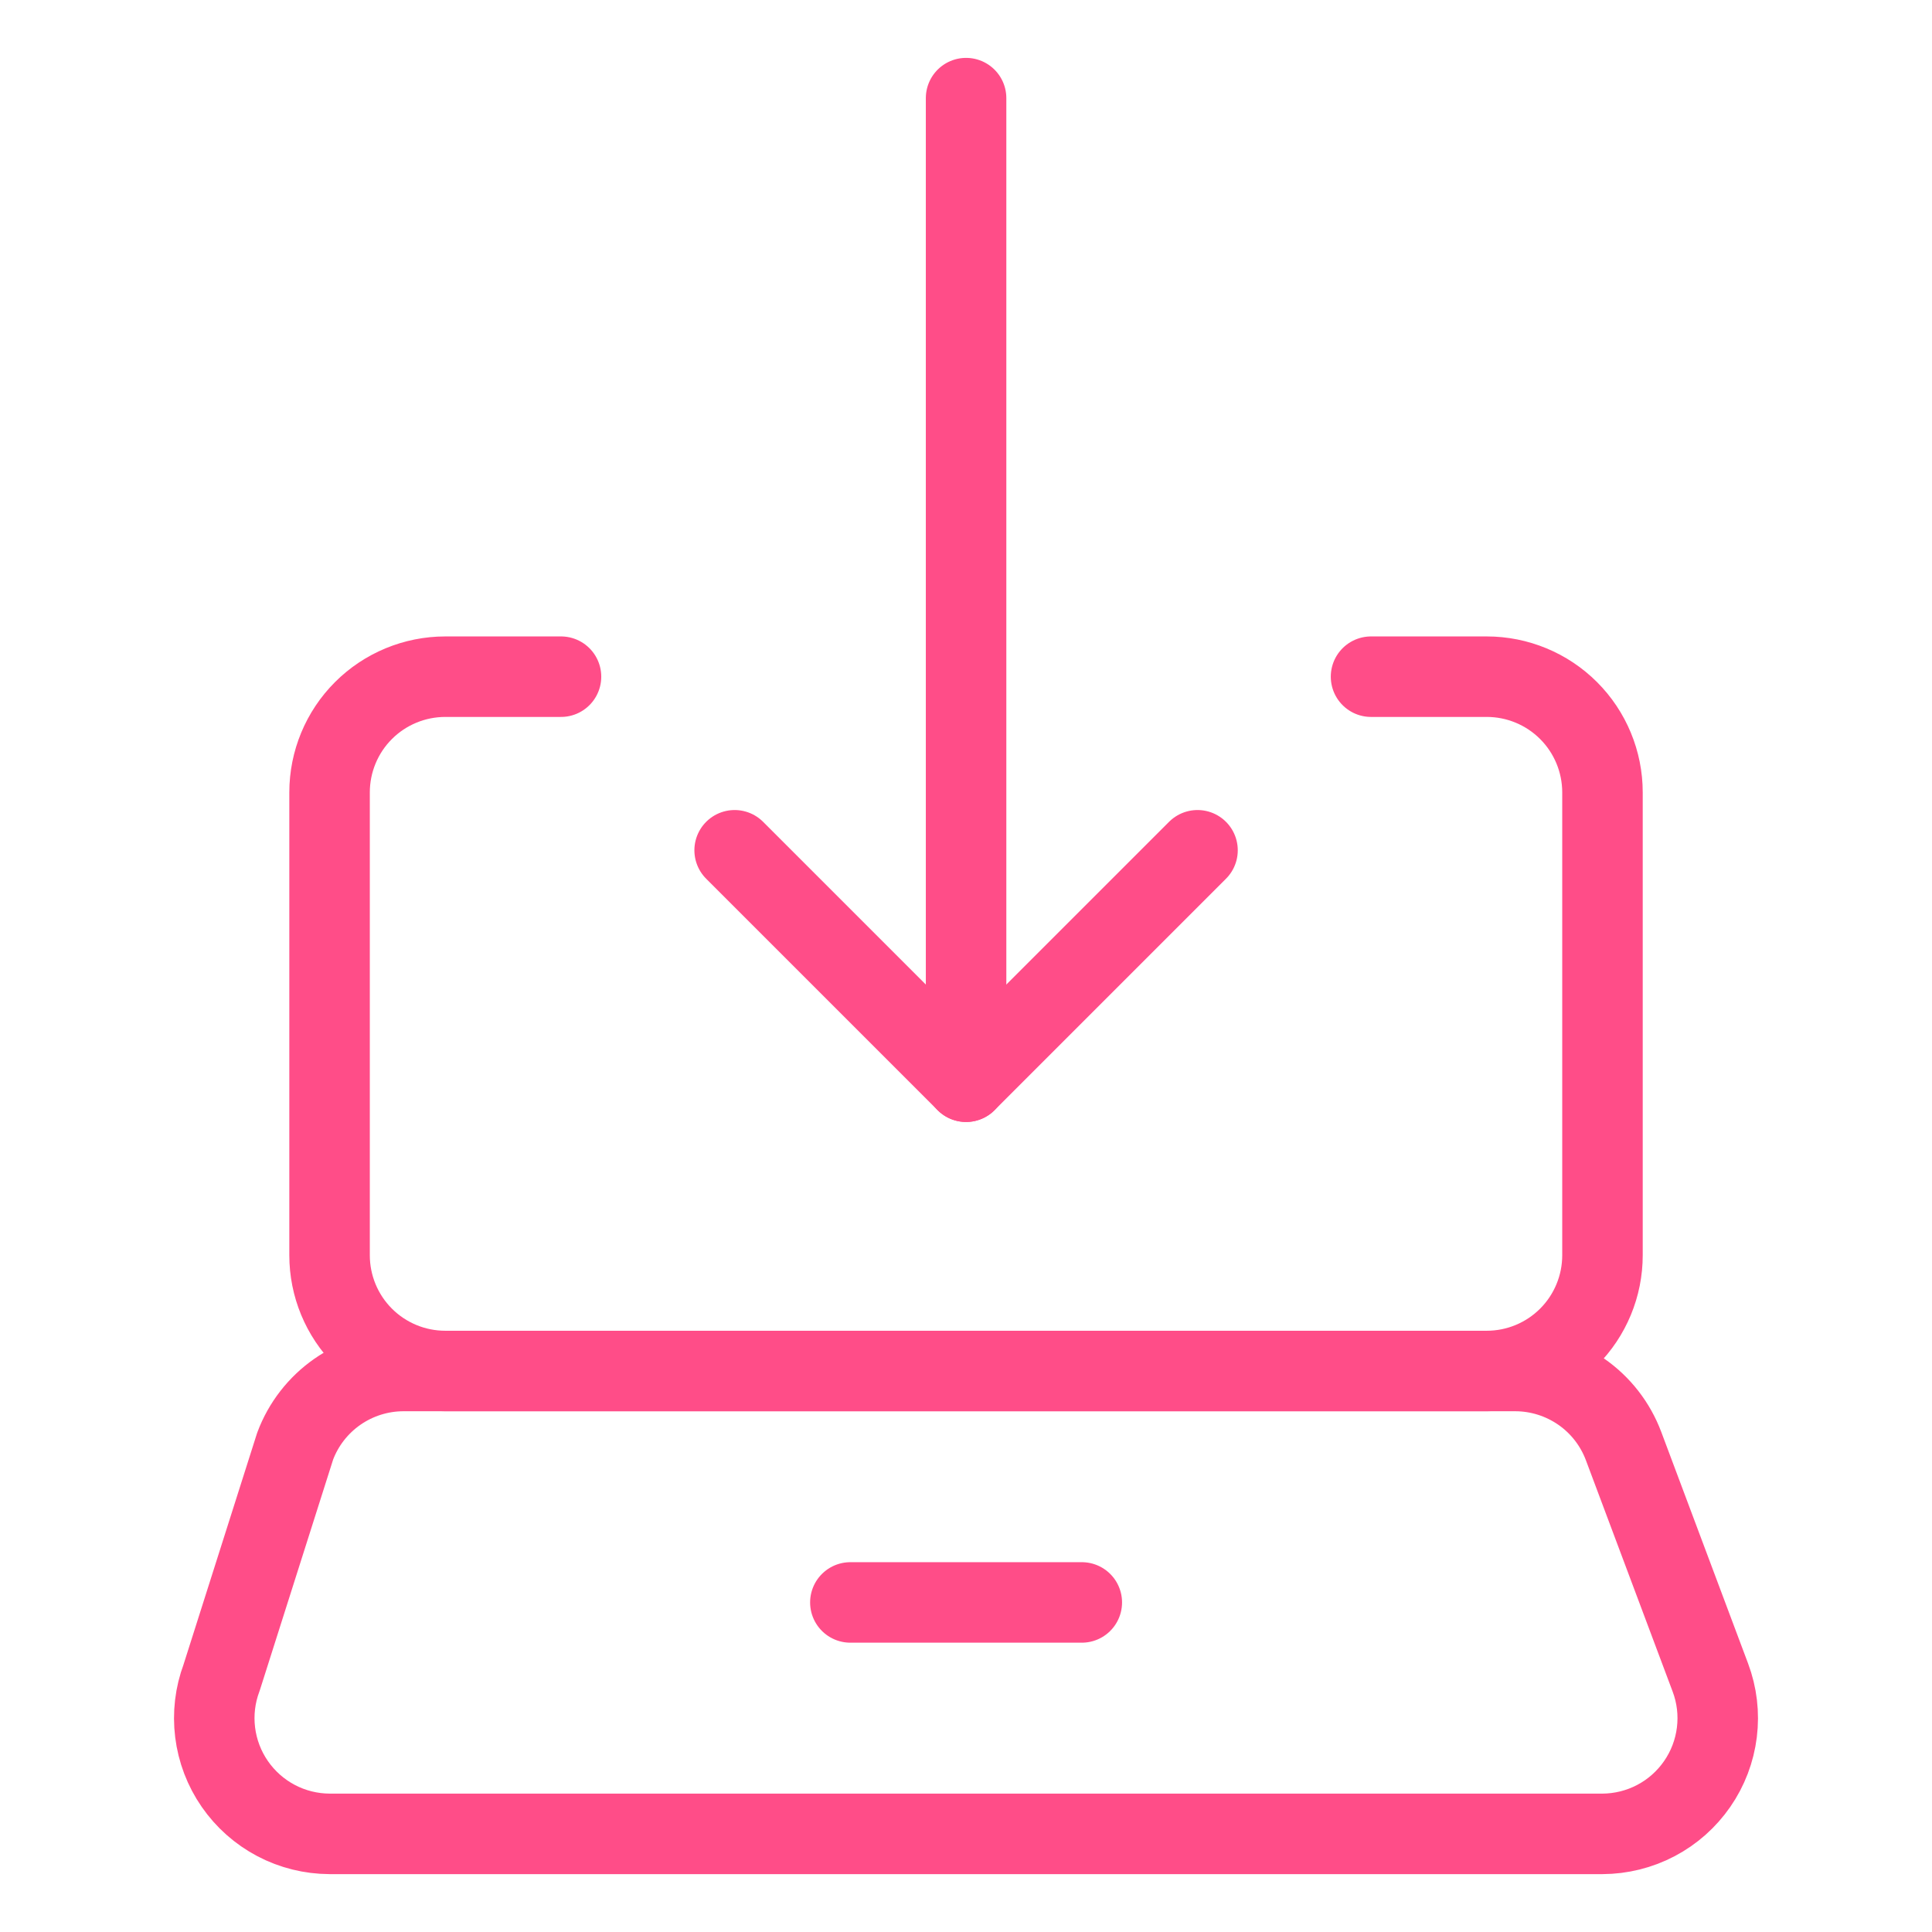
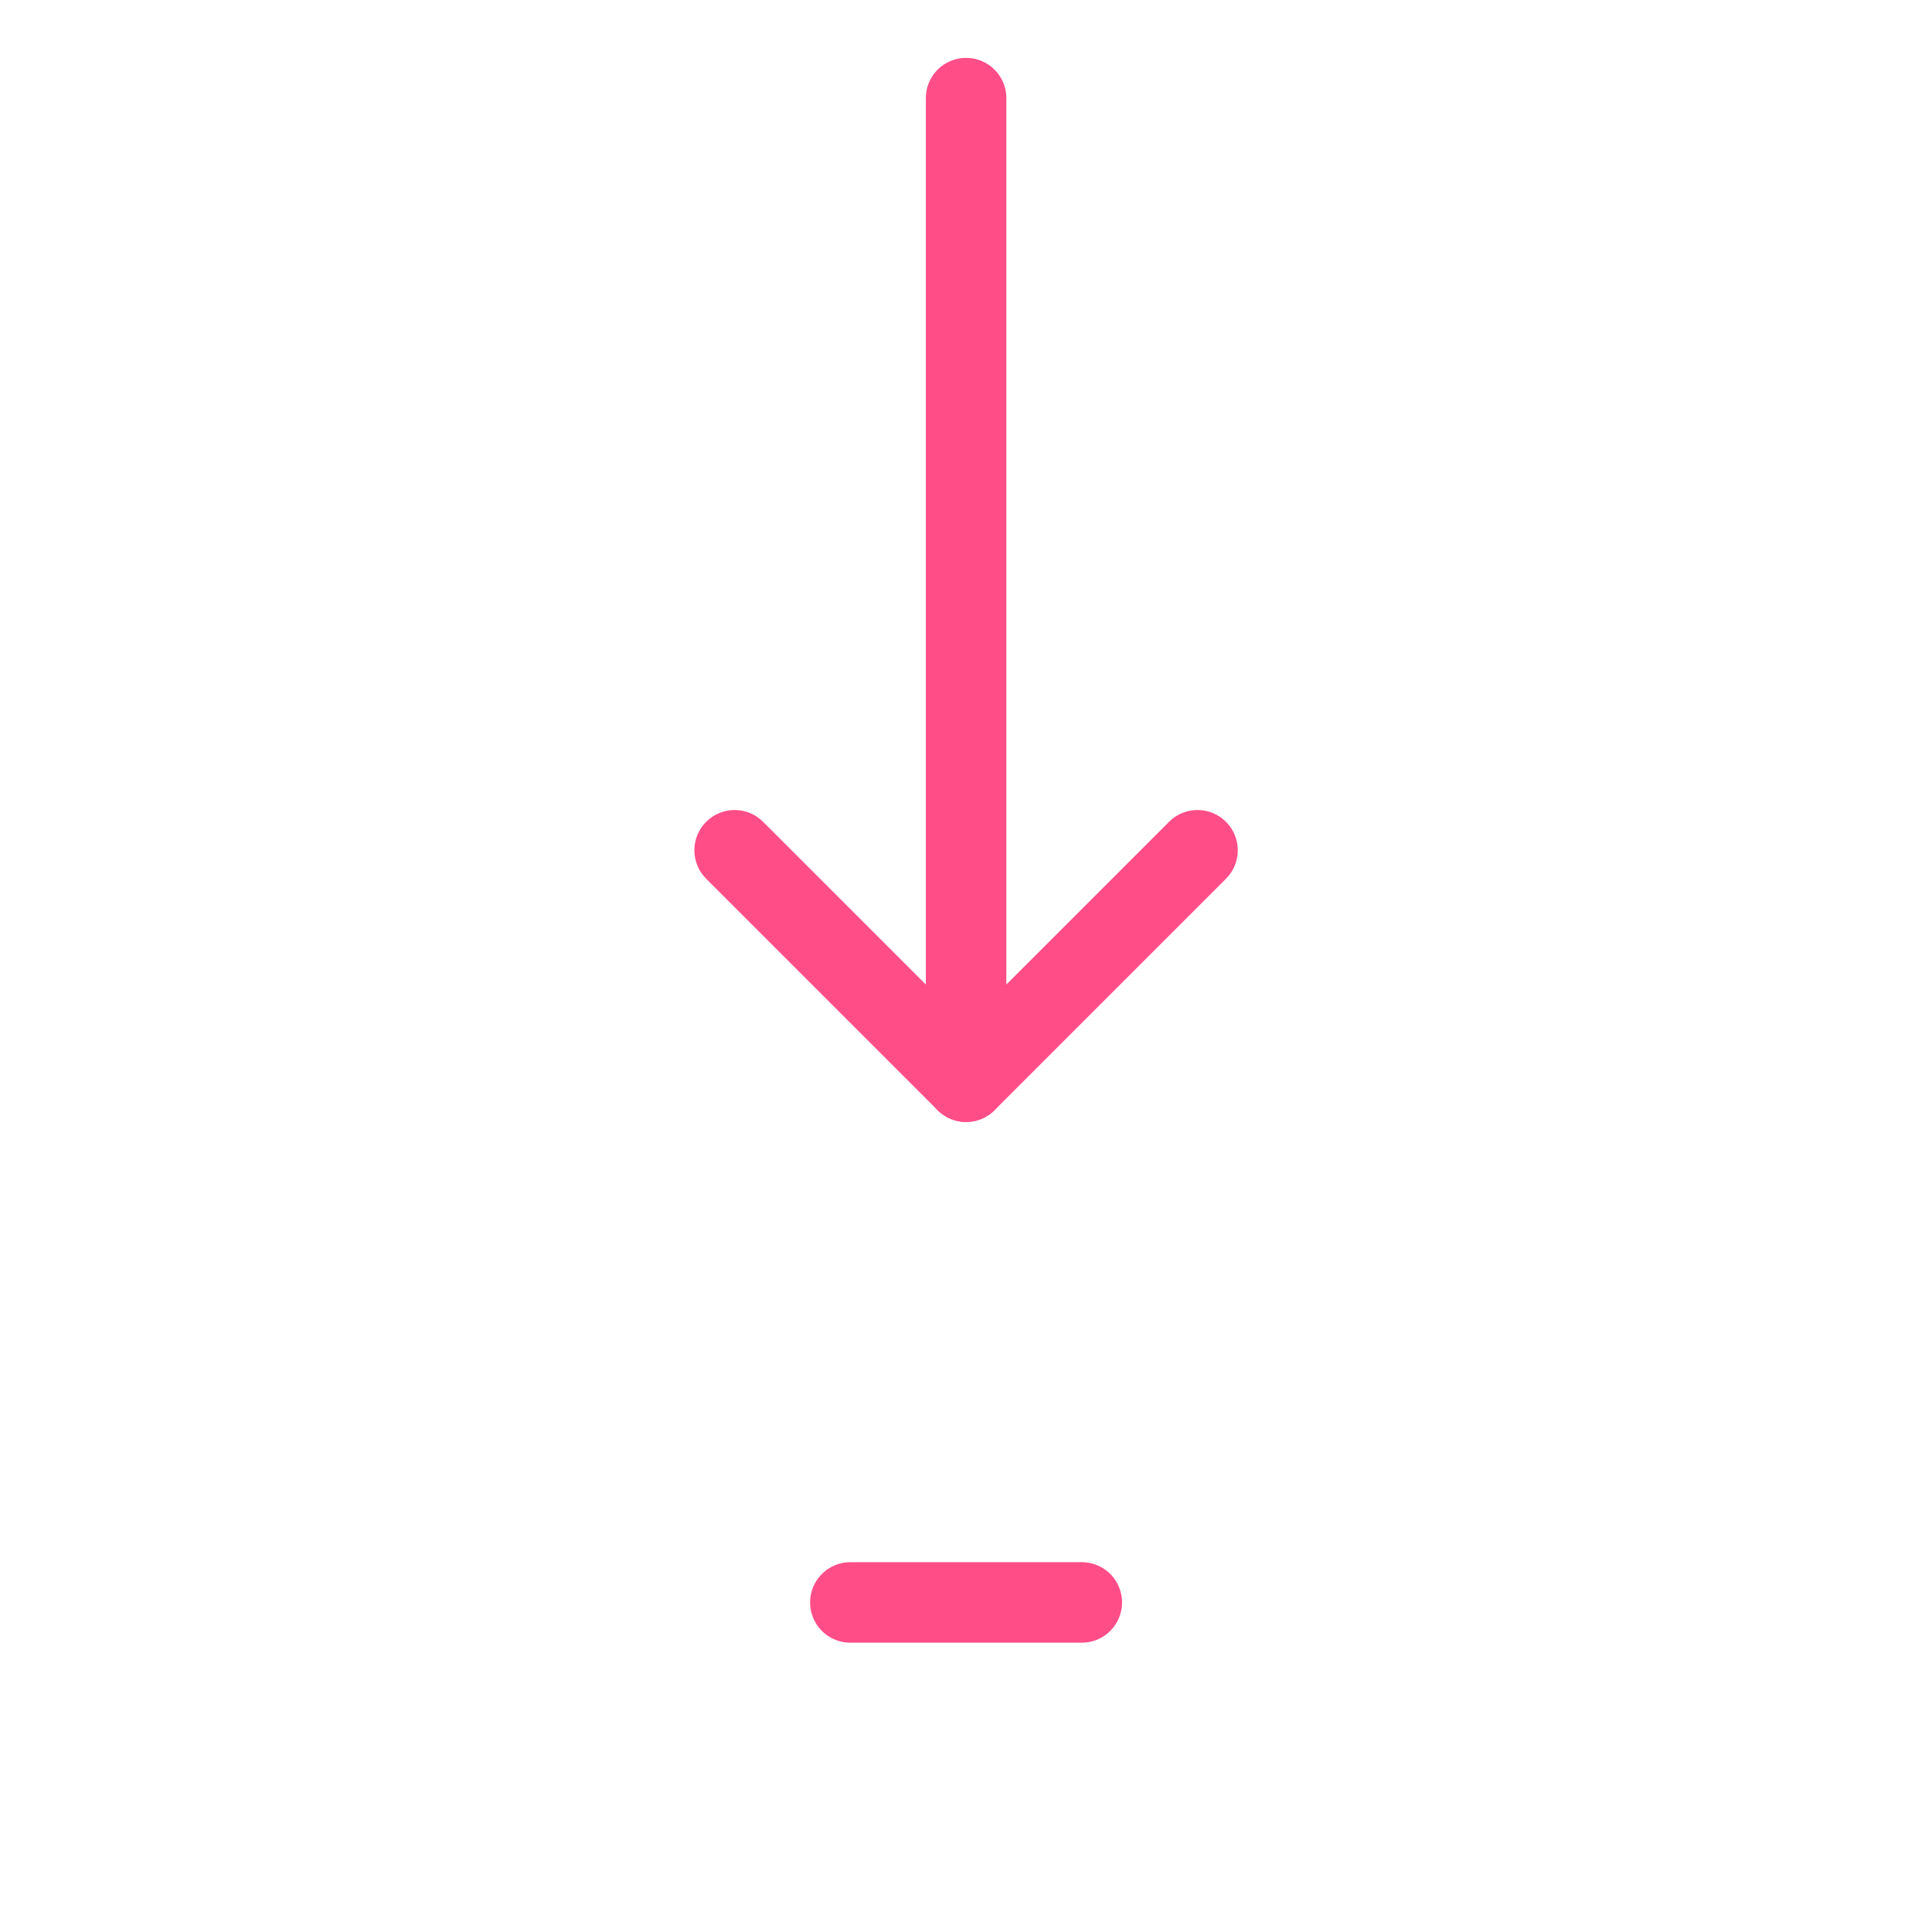
<svg xmlns="http://www.w3.org/2000/svg" fill="none" viewBox="-1 -1 48 48" id="Laptop-Download--Streamline-Ultimate" height="48" width="48">
  <desc>
    Laptop Download Streamline Icon: https://streamlinehq.com
  </desc>
-   <path stroke="#ff4d88" stroke-linecap="round" stroke-linejoin="round" d="M12.938 15.812h-2.875c-0.762 0 -1.494 0.303 -2.033 0.842 -0.539 0.539 -0.842 1.27 -0.842 2.033v11.5c0 0.762 0.303 1.494 0.842 2.033s1.27 0.842 2.033 0.842h25.875c0.762 0 1.494 -0.303 2.033 -0.842s0.842 -1.271 0.842 -2.033v-11.5c0 -0.762 -0.303 -1.494 -0.842 -2.033 -0.539 -0.539 -1.271 -0.842 -2.033 -0.842h-2.875" stroke-width="2" />
-   <path stroke="#ff4d88" stroke-linecap="round" stroke-linejoin="round" d="M38.811 44.562H7.189c-0.464 -0.002 -0.92 -0.115 -1.33 -0.331 -0.41 -0.216 -0.762 -0.528 -1.026 -0.91 -0.264 -0.381 -0.431 -0.821 -0.488 -1.281 -0.057 -0.46 -0.002 -0.927 0.161 -1.361l1.827 -5.75c0.205 -0.547 0.571 -1.018 1.051 -1.352 0.479 -0.333 1.049 -0.513 1.633 -0.515H36.654c0.584 0.002 1.153 0.182 1.633 0.515s0.846 0.805 1.051 1.352l2.156 5.75c0.163 0.434 0.218 0.901 0.161 1.361 -0.057 0.46 -0.224 0.9 -0.488 1.281 -0.264 0.382 -0.615 0.694 -1.026 0.91 -0.41 0.216 -0.867 0.329 -1.33 0.331Z" stroke-width="2" />
  <path stroke="#ff4d88" stroke-linecap="round" stroke-linejoin="round" d="M20.127 38.812h5.75" stroke-width="2" />
  <path stroke="#ff4d88" stroke-linecap="round" stroke-linejoin="round" d="M23.002 1.438V25.875" stroke-width="2" />
  <path stroke="#ff4d88" stroke-linecap="round" stroke-linejoin="round" d="m28.752 20.125 -5.75 5.75 -5.75 -5.75" stroke-width="2" />
</svg>